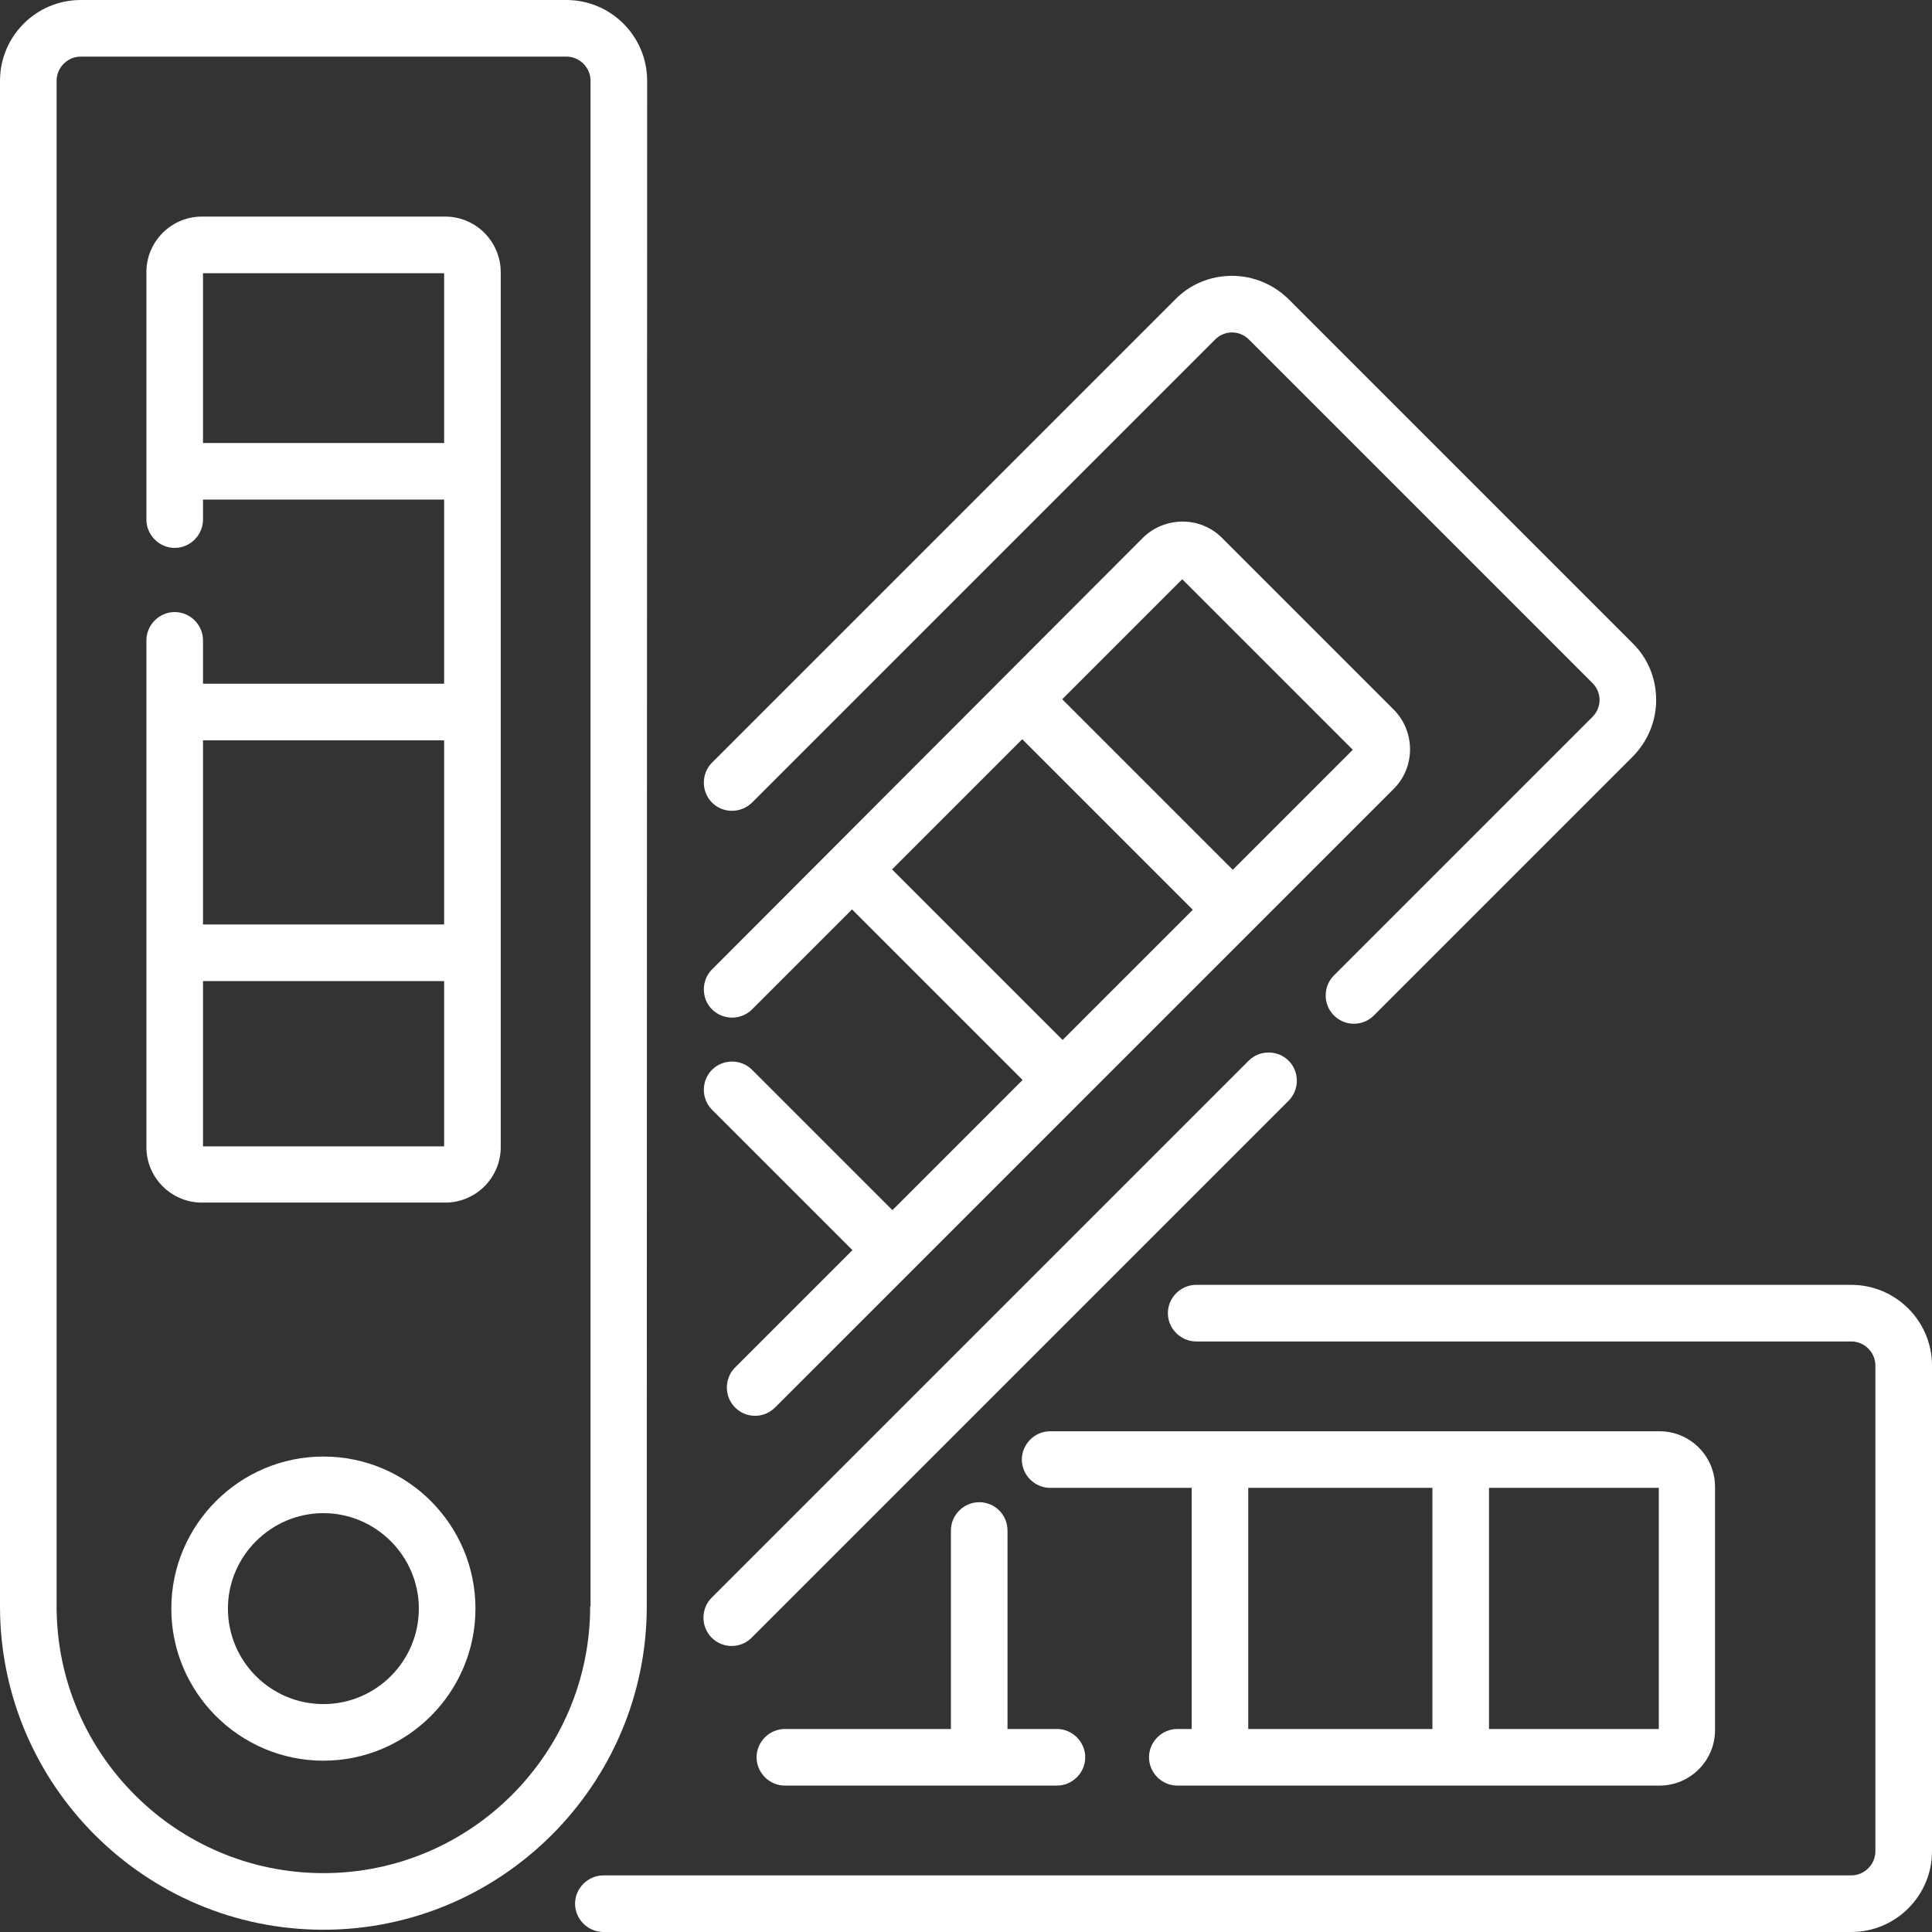
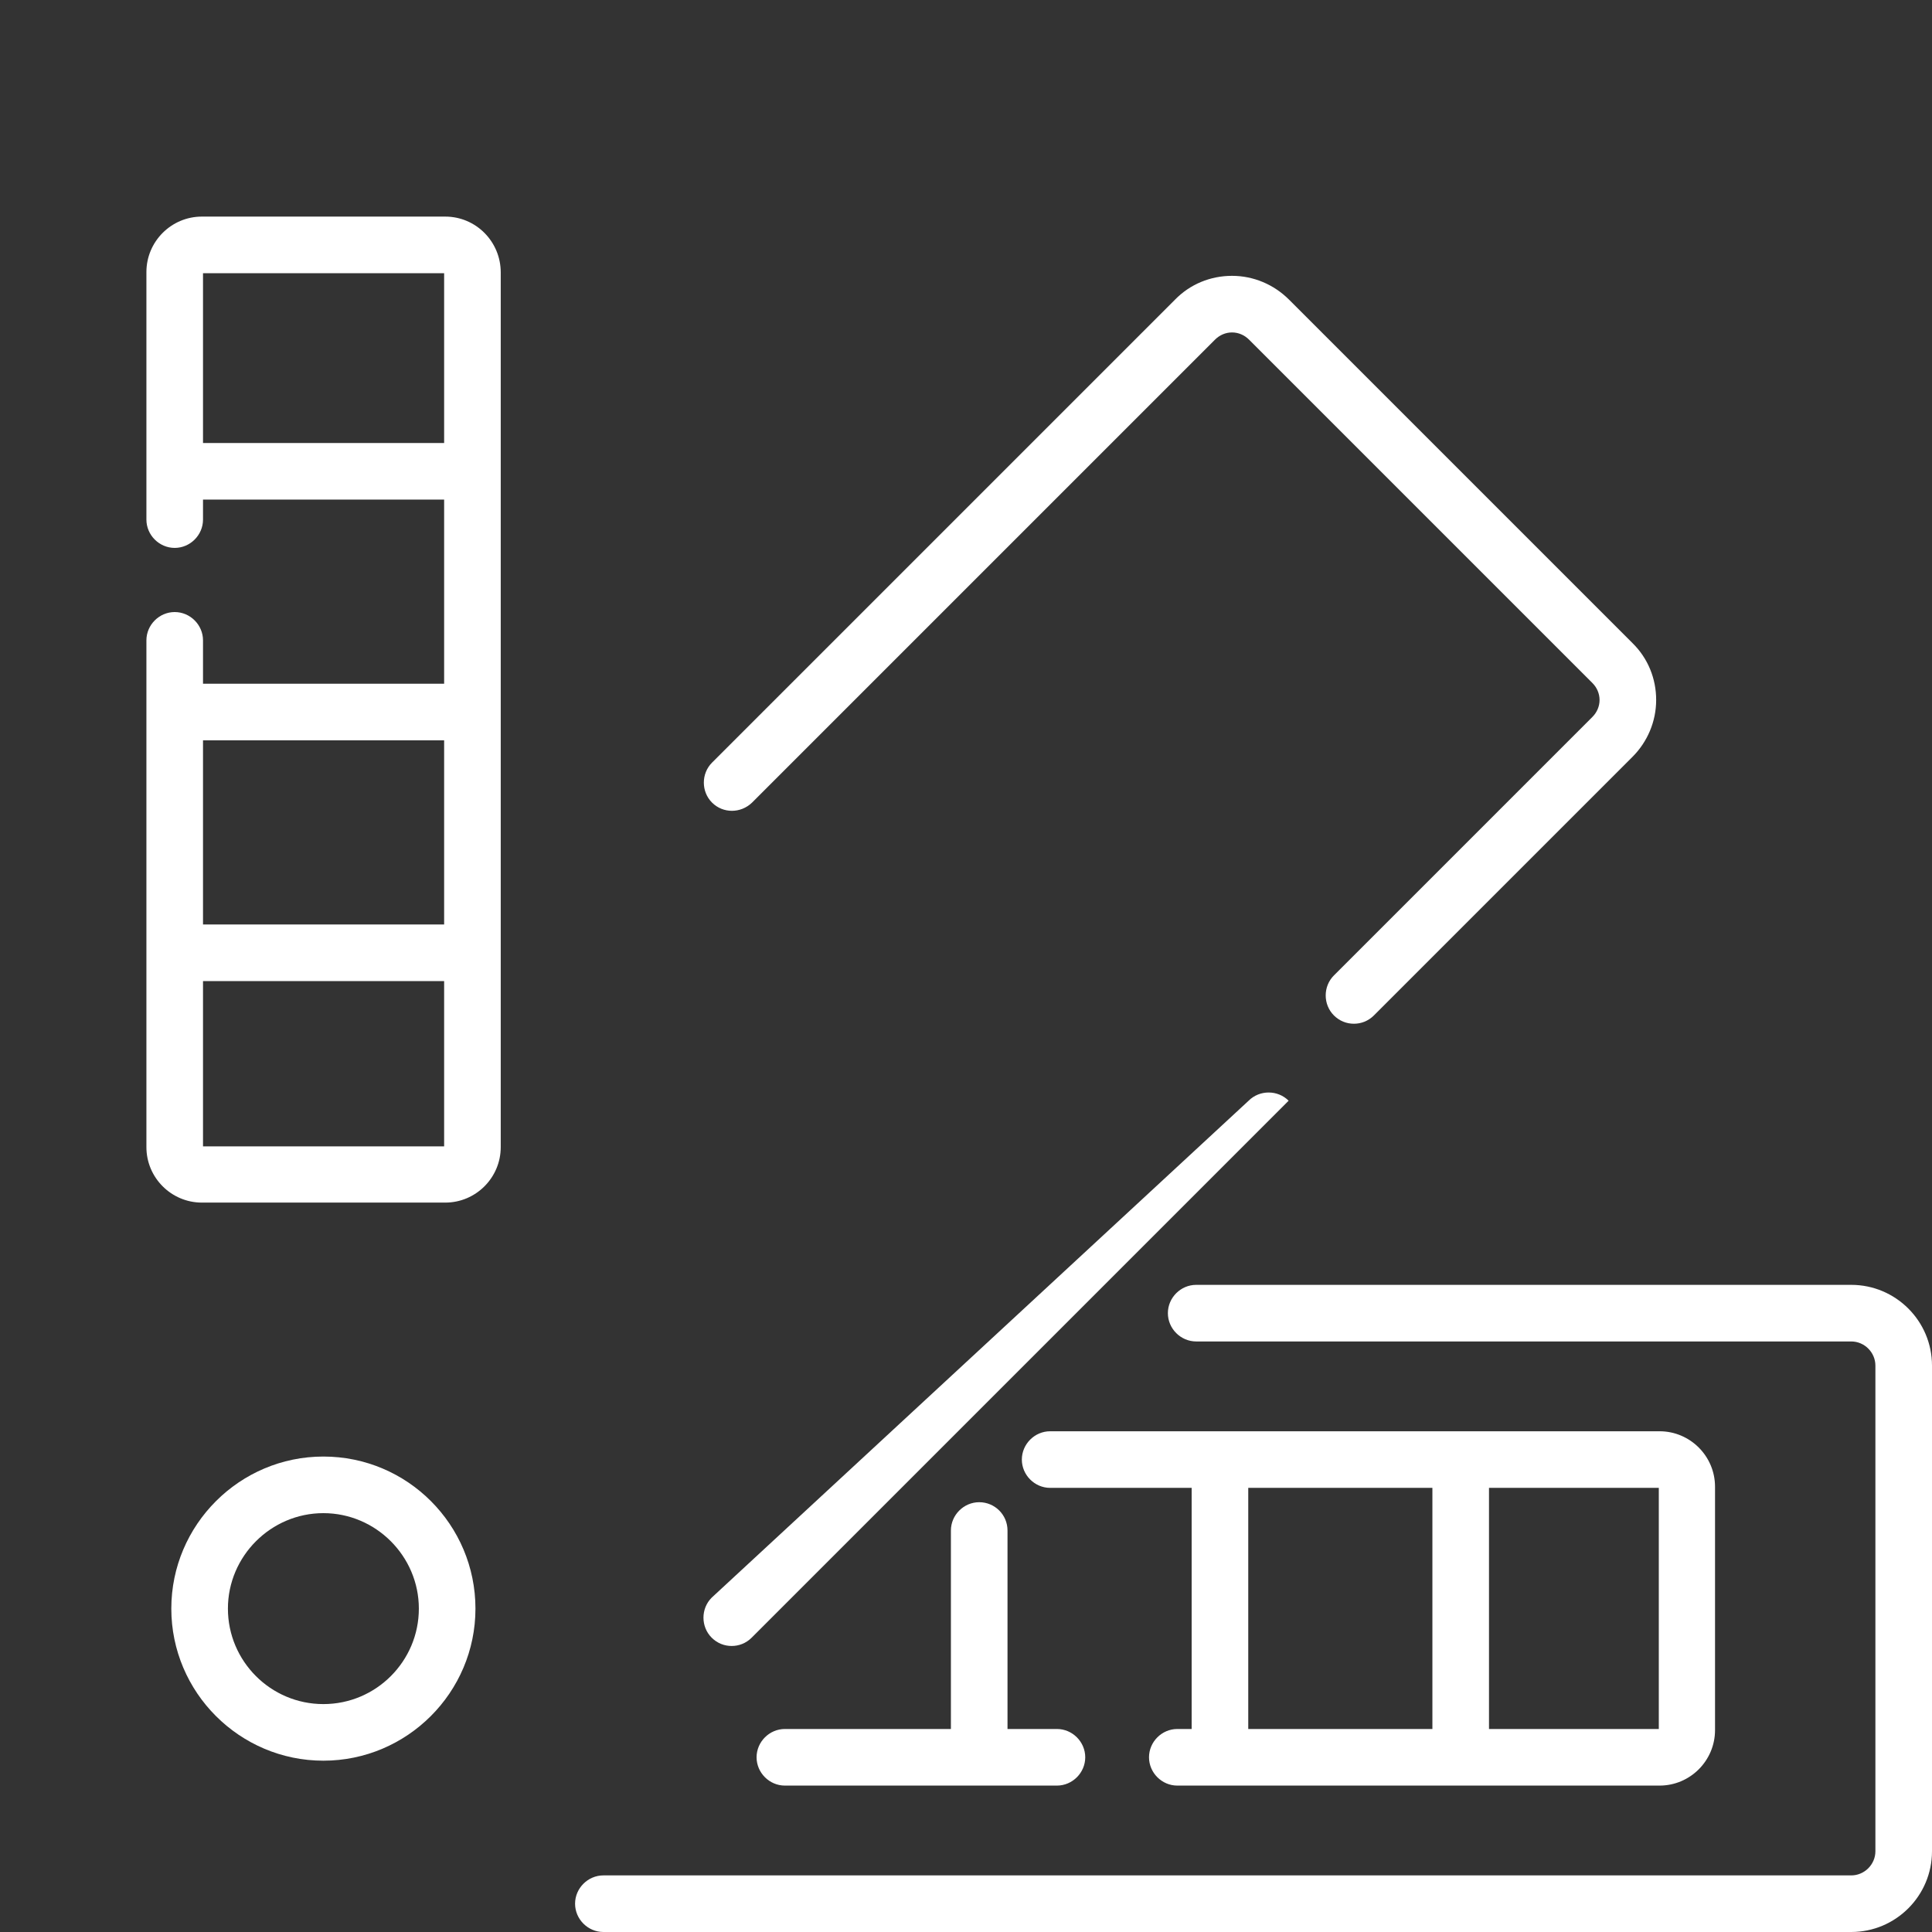
<svg xmlns="http://www.w3.org/2000/svg" id="Capa_1" x="0px" y="0px" viewBox="0 0 512 512" style="enable-background:new 0 0 512 512;" xml:space="preserve">
  <rect x="0" y="0" width="512" height="512" fill="#333333" stroke="none" />
  <style type="text/css"> .st0{fill:#FFFFFF;} </style>
  <g>
-     <path class="st0" d="M171.5,21.4c0-11.8-9.6-21.4-21.4-21.4H21.4C9.6,0,0,9.6,0,21.4v404.3c0,47.3,38.5,85.7,85.7,85.7 s85.7-38.5,85.7-85.7L171.5,21.4z M156.4,425.7c0,39-31.7,70.7-70.7,70.7S15,464.7,15,425.7V21.4c0-3.5,2.9-6.4,6.4-6.4h128.7 c3.5,0,6.4,2.9,6.4,6.4V425.7z" />
    <path class="st0" d="M85.7,386c-22.2,0-40.3,18.1-40.3,40.3s18.1,40.3,40.3,40.3s40.3-18.1,40.3-40.3S108,386,85.7,386z M85.7,451.6c-14,0-25.3-11.4-25.3-25.3S71.8,401,85.7,401s25.3,11.4,25.3,25.3S99.7,451.6,85.7,451.6z" />
    <path class="st0" d="M118,57.4H53.5c-8.1,0-14.7,6.6-14.7,14.7v65.6c0,4.1,3.4,7.5,7.5,7.5s7.5-3.4,7.5-7.5v-5.3h63.9v48.8H53.8 v-11.5c0-4.1-3.4-7.5-7.5-7.5s-7.5,3.4-7.5,7.5v134.3c0,8.1,6.6,14.7,14.7,14.7H118c8.1,0,14.7-6.6,14.7-14.7V72.2 C132.7,64,126.1,57.4,118,57.4z M53.8,117.4v-45h63.9v45H53.8z M117.7,196.2V245H53.8v-48.8H117.7z M53.8,303.8V260h63.9v43.8H53.8 z" />
    <path class="st0" d="M199.3,212.7L322,90c1.2-1.2,2.8-1.9,4.5-1.9c1.7,0,3.3,0.7,4.5,1.9l91,91c1.2,1.2,1.9,2.8,1.9,4.5 c0,1.7-0.7,3.3-1.9,4.5l-68.5,68.5c-2.9,2.9-2.9,7.7,0,10.6c1.5,1.5,3.4,2.2,5.3,2.2s3.8-0.7,5.3-2.2l68.5-68.5 c4-4,6.3-9.4,6.3-15.1c0-5.7-2.2-11.1-6.3-15.1l-91-91c-4-4-9.4-6.3-15.1-6.3c-5.7,0-11.1,2.2-15.1,6.3L188.7,202.1 c-2.9,2.9-2.9,7.7,0,10.6C191.6,215.6,196.3,215.6,199.3,212.7L199.3,212.7z" />
-     <path class="st0" d="M193.9,436.2c1.9,0,3.8-0.7,5.3-2.2l142.3-142.3c2.9-2.9,2.9-7.7,0-10.6c-2.9-2.9-7.7-2.9-10.6,0L188.6,423.4 c-2.9,2.9-2.9,7.7,0,10.6C190.1,435.5,192,436.2,193.9,436.2z" />
-     <path class="st0" d="M236.5,320.7l-37.2-37.2c-2.9-2.9-7.7-2.9-10.6,0c-2.9,2.9-2.9,7.7,0,10.6l37.2,37.2l-31.1,31.1 c-2.9,2.9-2.9,7.7,0,10.6c1.5,1.5,3.4,2.2,5.3,2.2s3.8-0.7,5.3-2.2l164-164c5.7-5.7,5.7-15.1,0-20.9l-45.6-45.6 c-5.7-5.7-15.1-5.7-20.9,0L188.7,256.9c-2.9,2.9-2.9,7.7,0,10.6c2.9,2.9,7.7,2.9,10.6,0l26.5-26.5l45.2,45.2L236.5,320.7z M313.3,153.5l45.2,45.2l-31.8,31.8l-45.2-45.2L313.3,153.5z M236.4,230.4l34.5-34.5l45.2,45.2l-34.5,34.5L236.4,230.4z" />
+     <path class="st0" d="M193.9,436.2c1.9,0,3.8-0.7,5.3-2.2l142.3-142.3c-2.9-2.9-7.7-2.9-10.6,0L188.6,423.4 c-2.9,2.9-2.9,7.7,0,10.6C190.1,435.5,192,436.2,193.9,436.2z" />
    <path class="st0" d="M490.6,340.5H317c-4.1,0-7.5,3.4-7.5,7.5c0,4.1,3.4,7.5,7.5,7.5h173.6c3.5,0,6.4,2.9,6.4,6.4v128.7 c0,3.5-2.9,6.4-6.4,6.4H159.9c-4.1,0-7.5,3.4-7.5,7.5c0,4.1,3.4,7.5,7.5,7.5h330.7c11.8,0,21.4-9.6,21.4-21.4V361.9 C512,350.1,502.4,340.5,490.6,340.5L490.6,340.5z" />
    <path class="st0" d="M312,458.2c-4.1,0-7.5,3.4-7.5,7.5s3.4,7.5,7.5,7.5h127.8c8.1,0,14.7-6.6,14.7-14.7V394 c0-8.1-6.6-14.7-14.7-14.7H278.3c-4.1,0-7.5,3.4-7.5,7.5s3.4,7.5,7.5,7.5h37.5v63.9L312,458.2z M439.6,458.2h-45v-63.9h45V458.2z M330.8,394.3h48.8v63.9h-48.8V394.3z" />
    <path class="st0" d="M259.5,398.1c-4.1,0-7.5,3.4-7.5,7.5v52.6h-44c-4.1,0-7.5,3.4-7.5,7.5s3.4,7.5,7.5,7.5h72.1 c4.1,0,7.5-3.4,7.5-7.5s-3.4-7.5-7.5-7.5H267v-52.6C267,401.4,263.6,398.1,259.5,398.1L259.5,398.1z" />
  </g>
</svg>